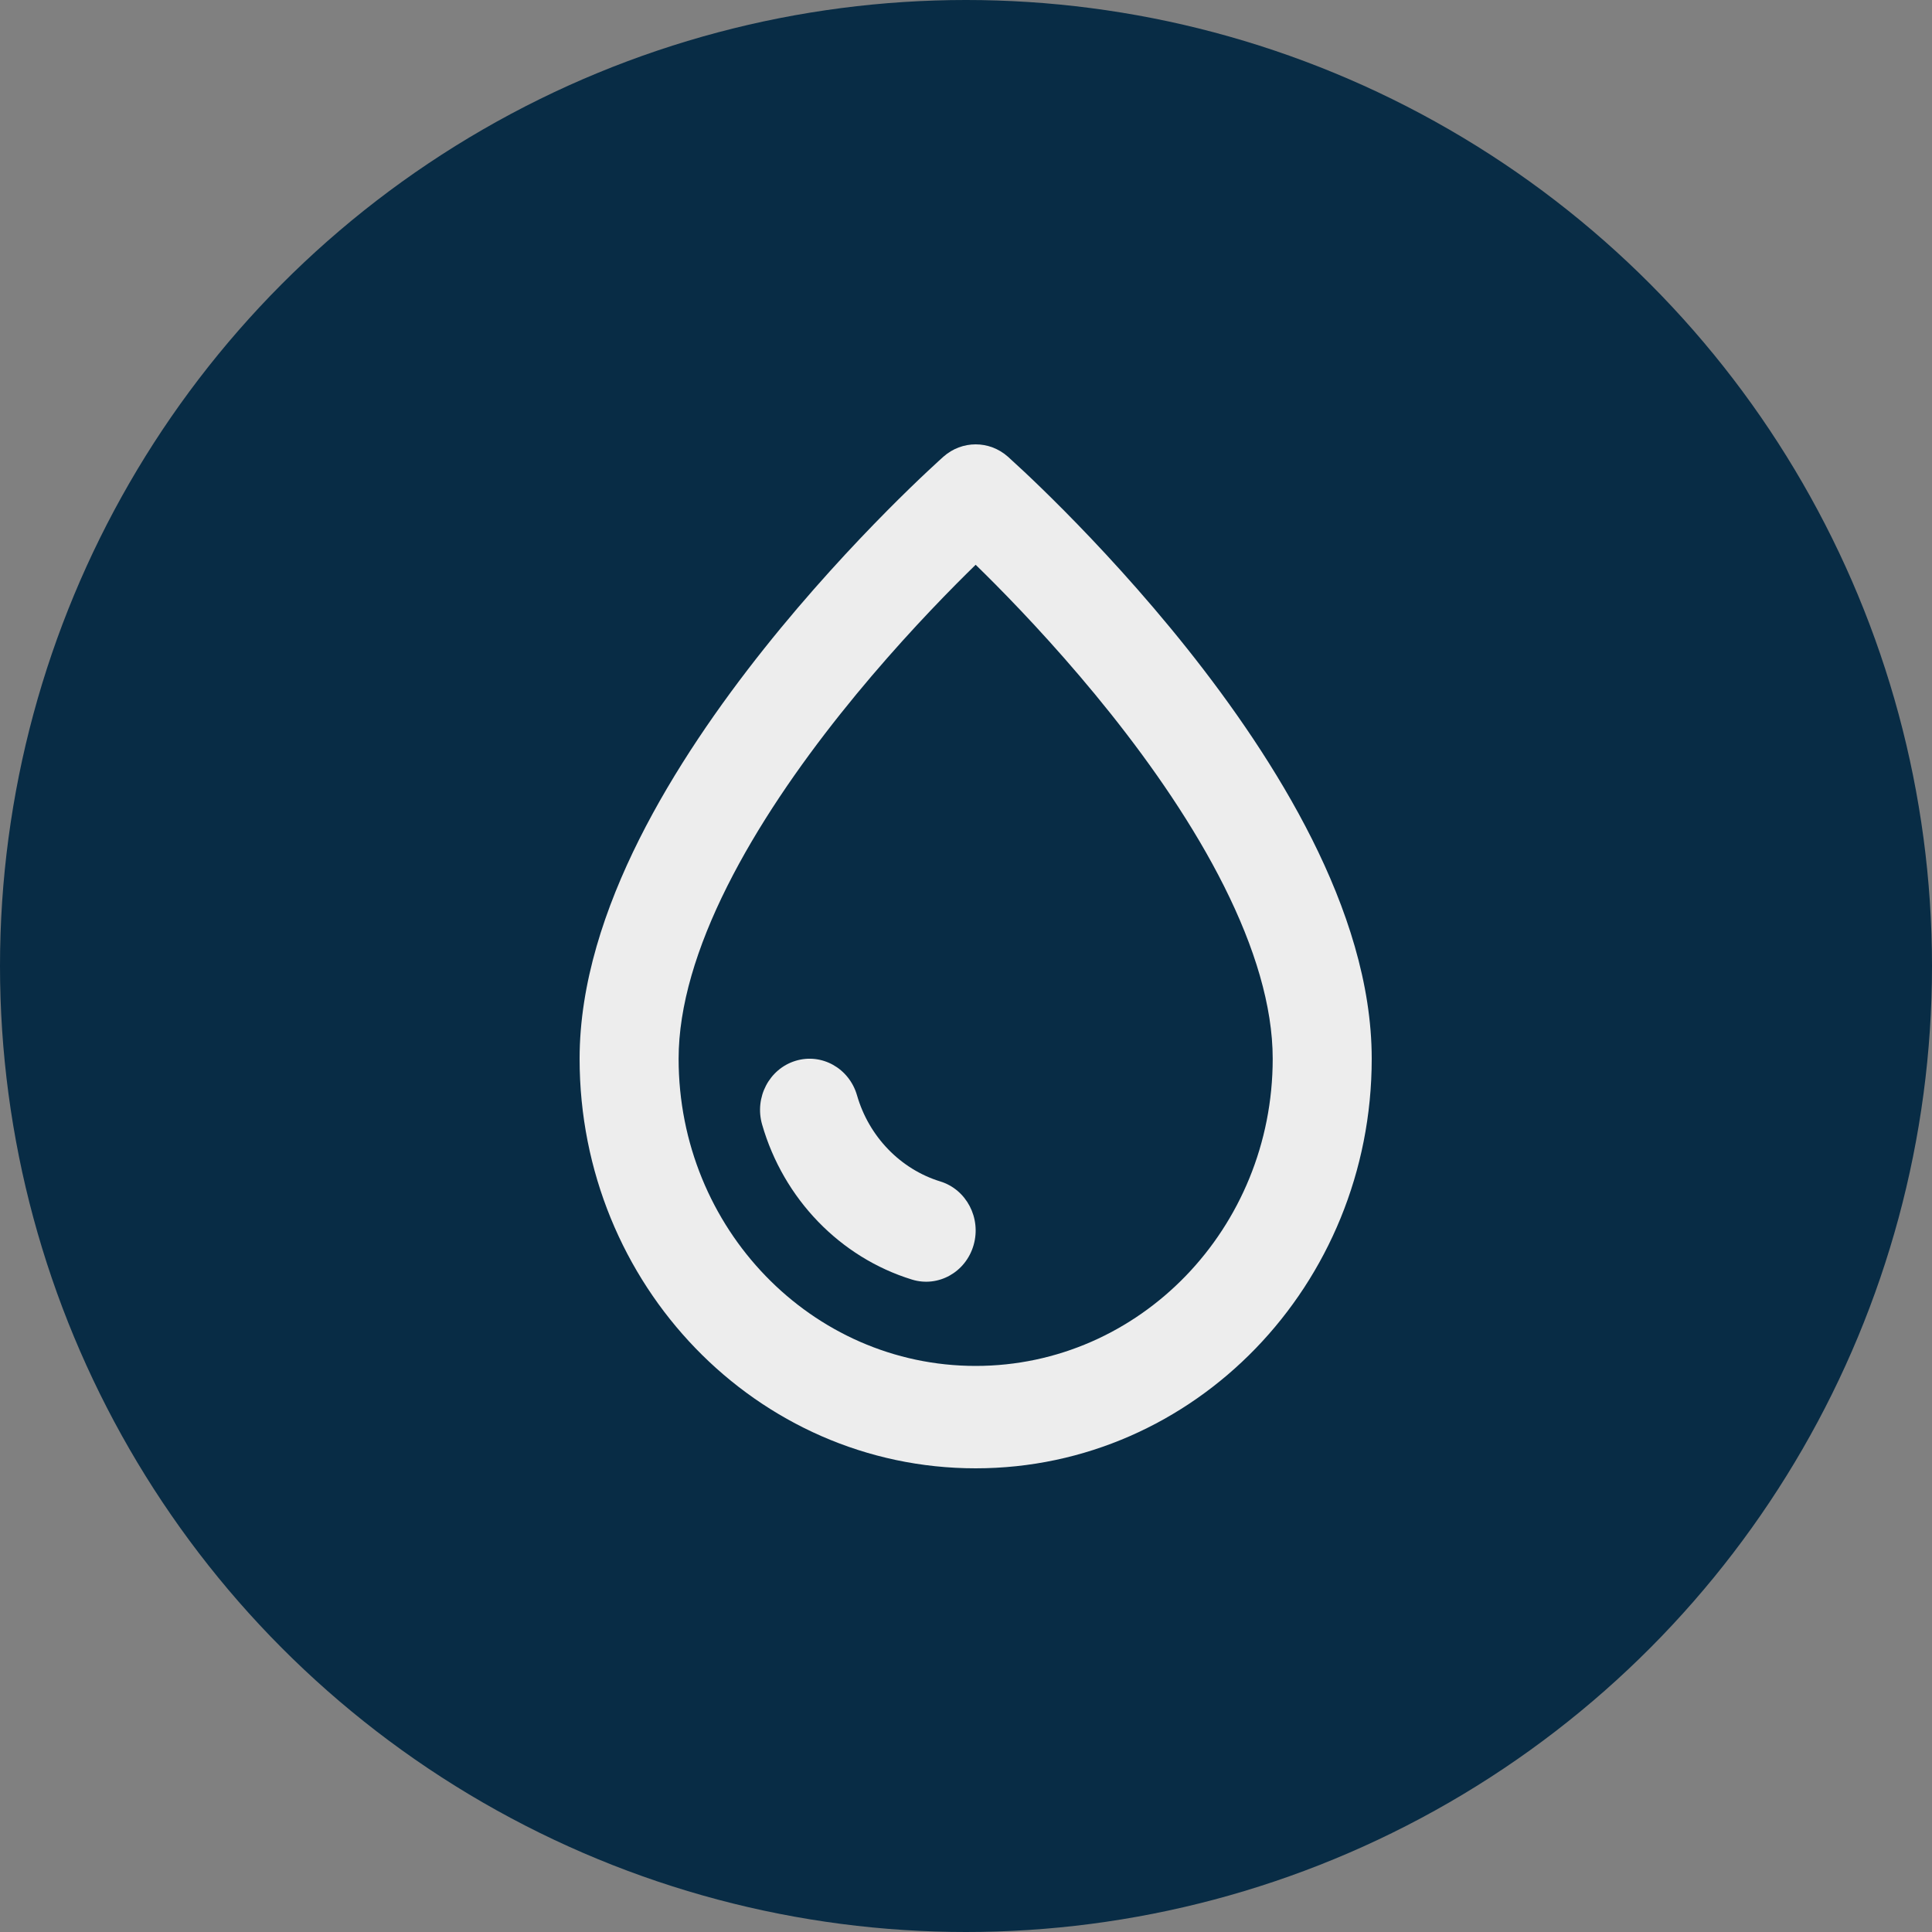
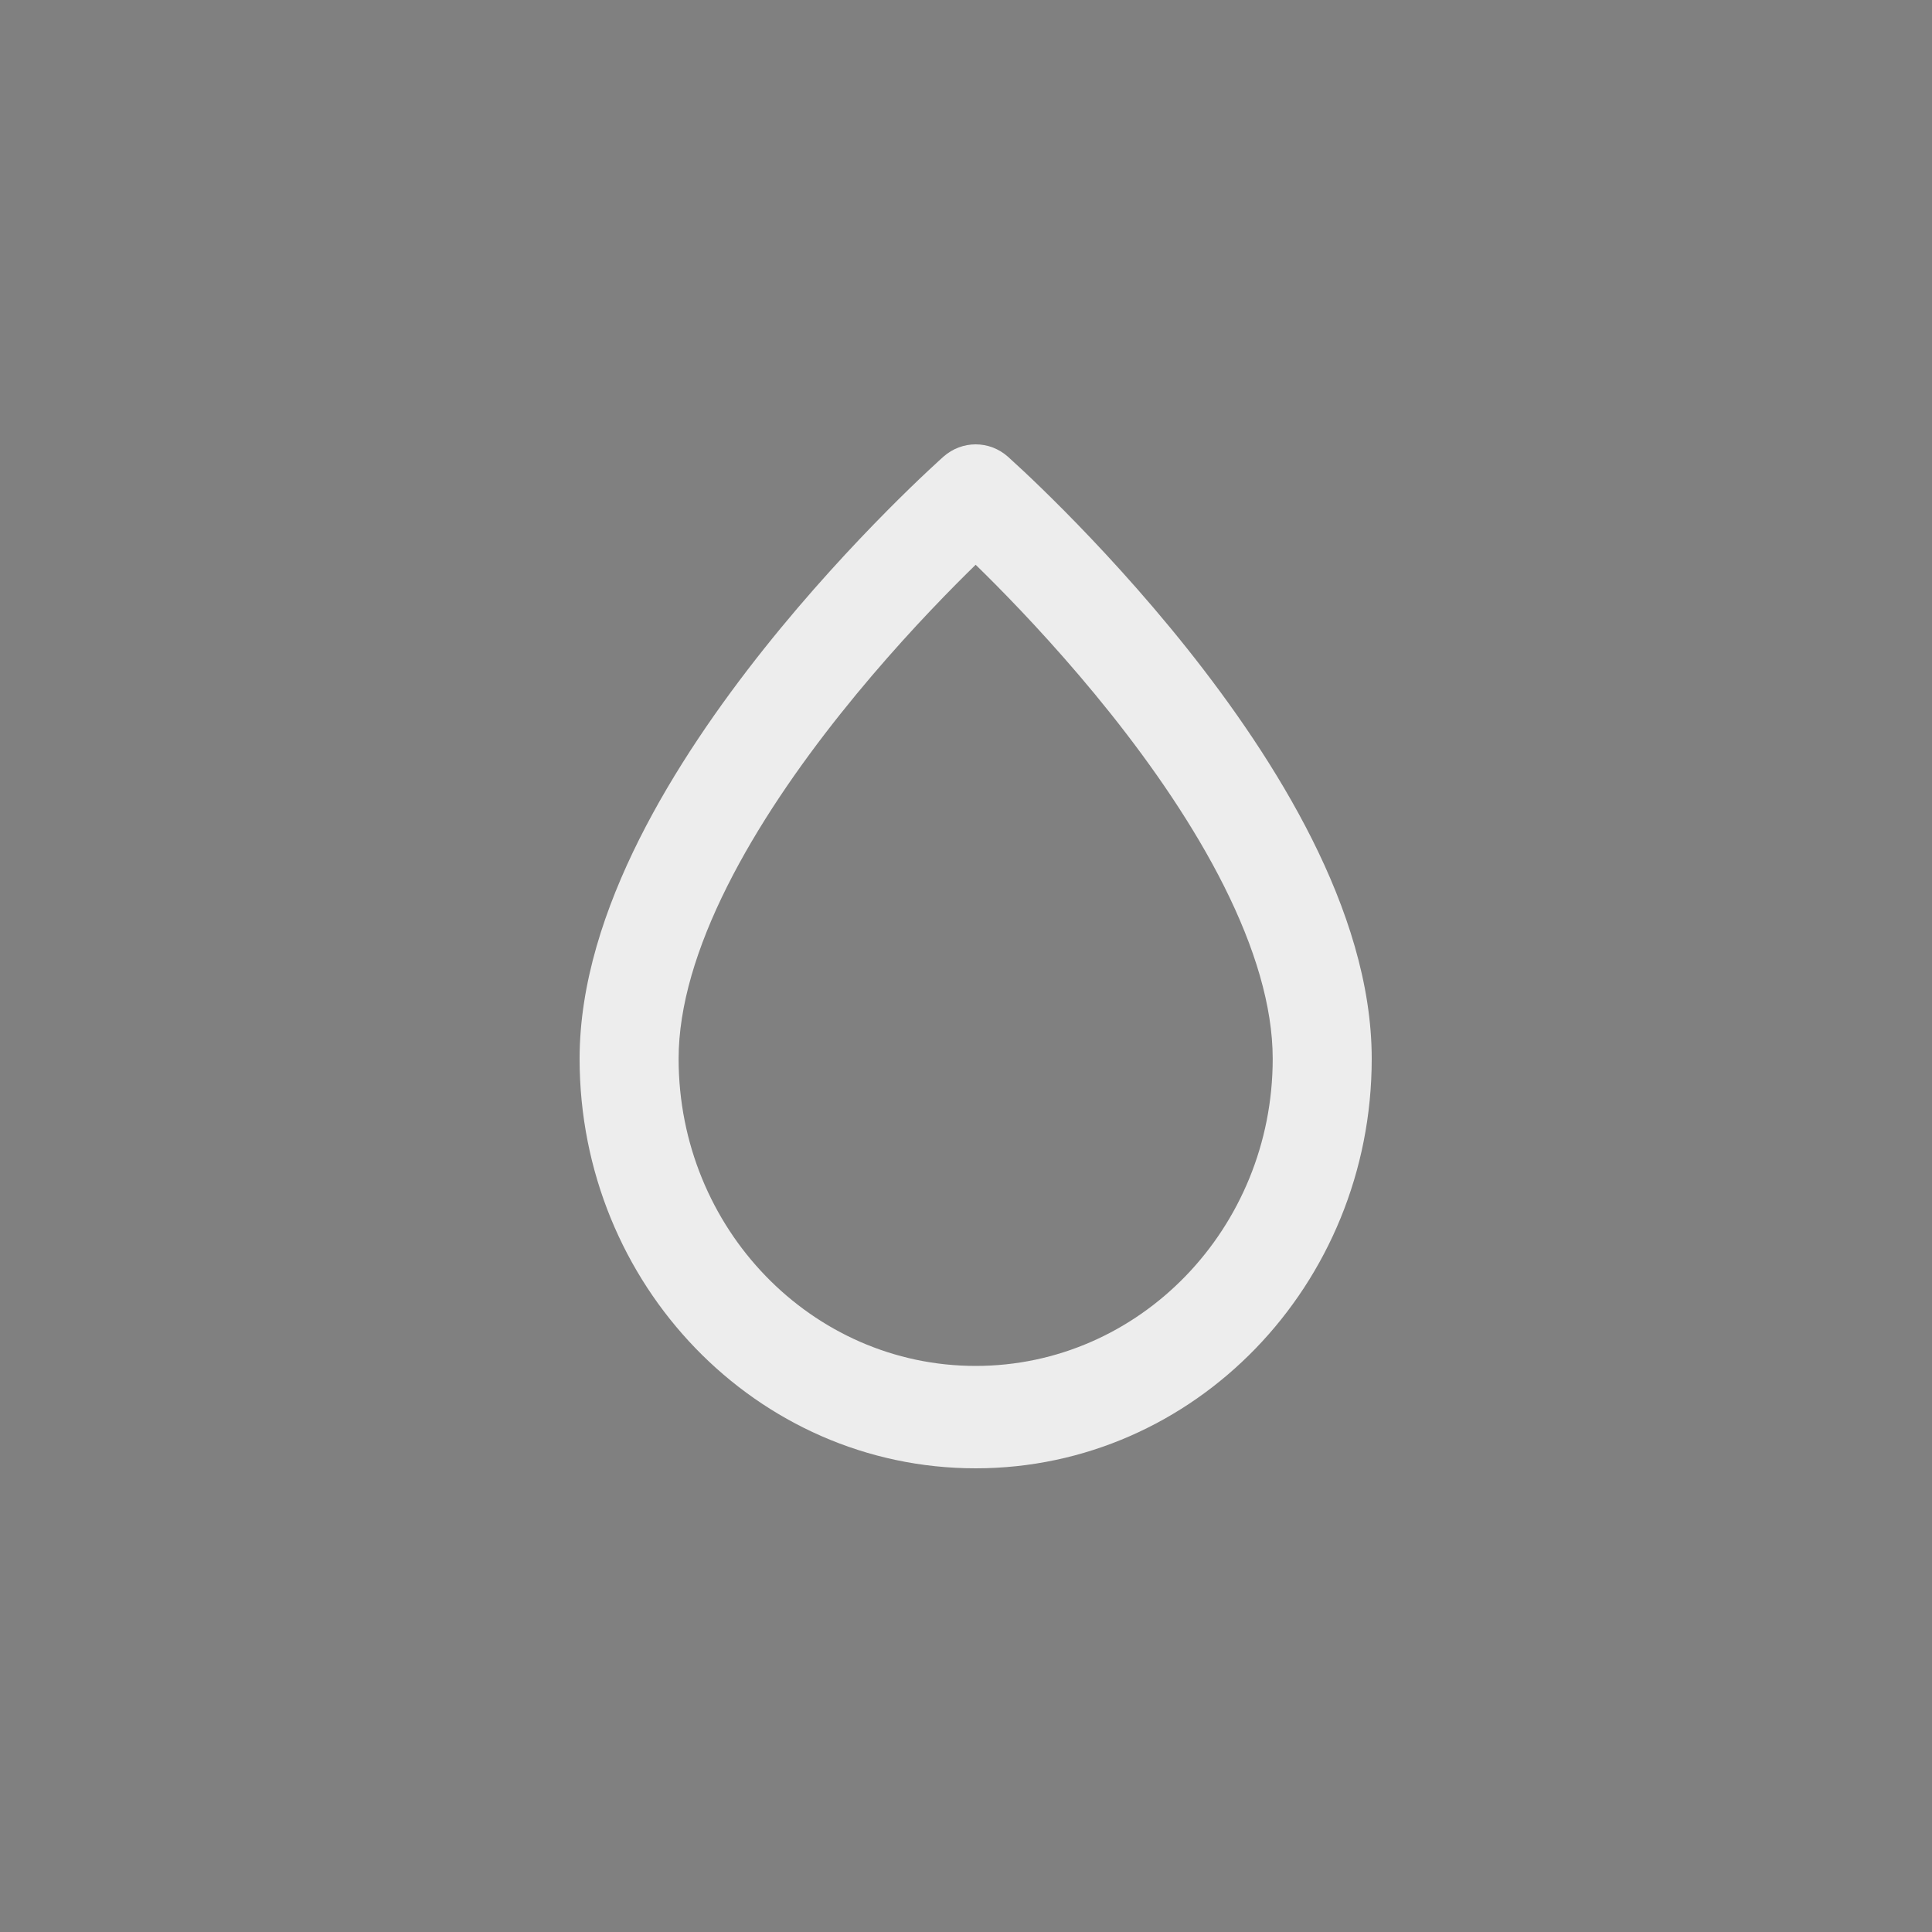
<svg xmlns="http://www.w3.org/2000/svg" viewBox="0 0 100 100">
  <rect x="0" y="0" width="100" height="100" fill="#808080" stroke="none" />
  <path fill="transparent" d="M88.7,100H11.3C5,100,0,95,0,88.7V11.3C0,5,5,0,11.3,0h77.5C95,0,100,5,100,11.3v77.5C100,95,95,100,88.7,100z" />
-   <circle fill="#082c45" cx="50" cy="50" r="50" />
  <path fill="#EDEDED" d="M52.168 23.637C51.208 22.787 49.791 22.788 48.831 23.638L48.605 23.843C48.464 23.971 48.262 24.157 48.007 24.397C47.496 24.876 46.773 25.571 45.907 26.445C44.18 28.189 41.87 30.662 39.553 33.571C37.243 36.473 34.883 39.861 33.09 43.435C31.31 46.987 30 50.899 30 54.8C30 66.508 39.178 76 50.5 76C61.822 76 71 66.508 71 54.8C71 50.899 69.69 46.987 67.91 43.435C66.117 39.861 63.757 36.473 61.447 33.571C59.13 30.662 56.82 28.189 55.093 26.445C54.227 25.571 53.504 24.876 52.993 24.397L52.168 23.637ZM35.125 54.8C35.125 52.076 36.058 49.031 37.64 45.875C39.211 42.742 41.336 39.67 43.509 36.941C45.677 34.219 47.852 31.889 49.487 30.237C49.855 29.866 50.195 29.53 50.5 29.232C50.805 29.53 51.145 29.866 51.513 30.237C53.148 31.889 55.323 34.219 57.491 36.941C59.664 39.67 61.789 42.742 63.36 45.875C64.942 49.031 65.875 52.076 65.875 54.8C65.875 63.581 58.991 70.7 50.5 70.7C42.009 70.7 35.125 63.581 35.125 54.8Z" />
-   <path fill="#EDEDED" d="M41.172 54.91C39.815 55.328 39.043 56.803 39.447 58.206C40.554 62.055 43.484 65.085 47.206 66.231C48.563 66.648 49.99 65.85 50.393 64.447C50.797 63.044 50.025 61.568 48.668 61.151C46.605 60.516 44.973 58.828 44.359 56.694C43.955 55.291 42.528 54.492 41.172 54.91Z" />
</svg>